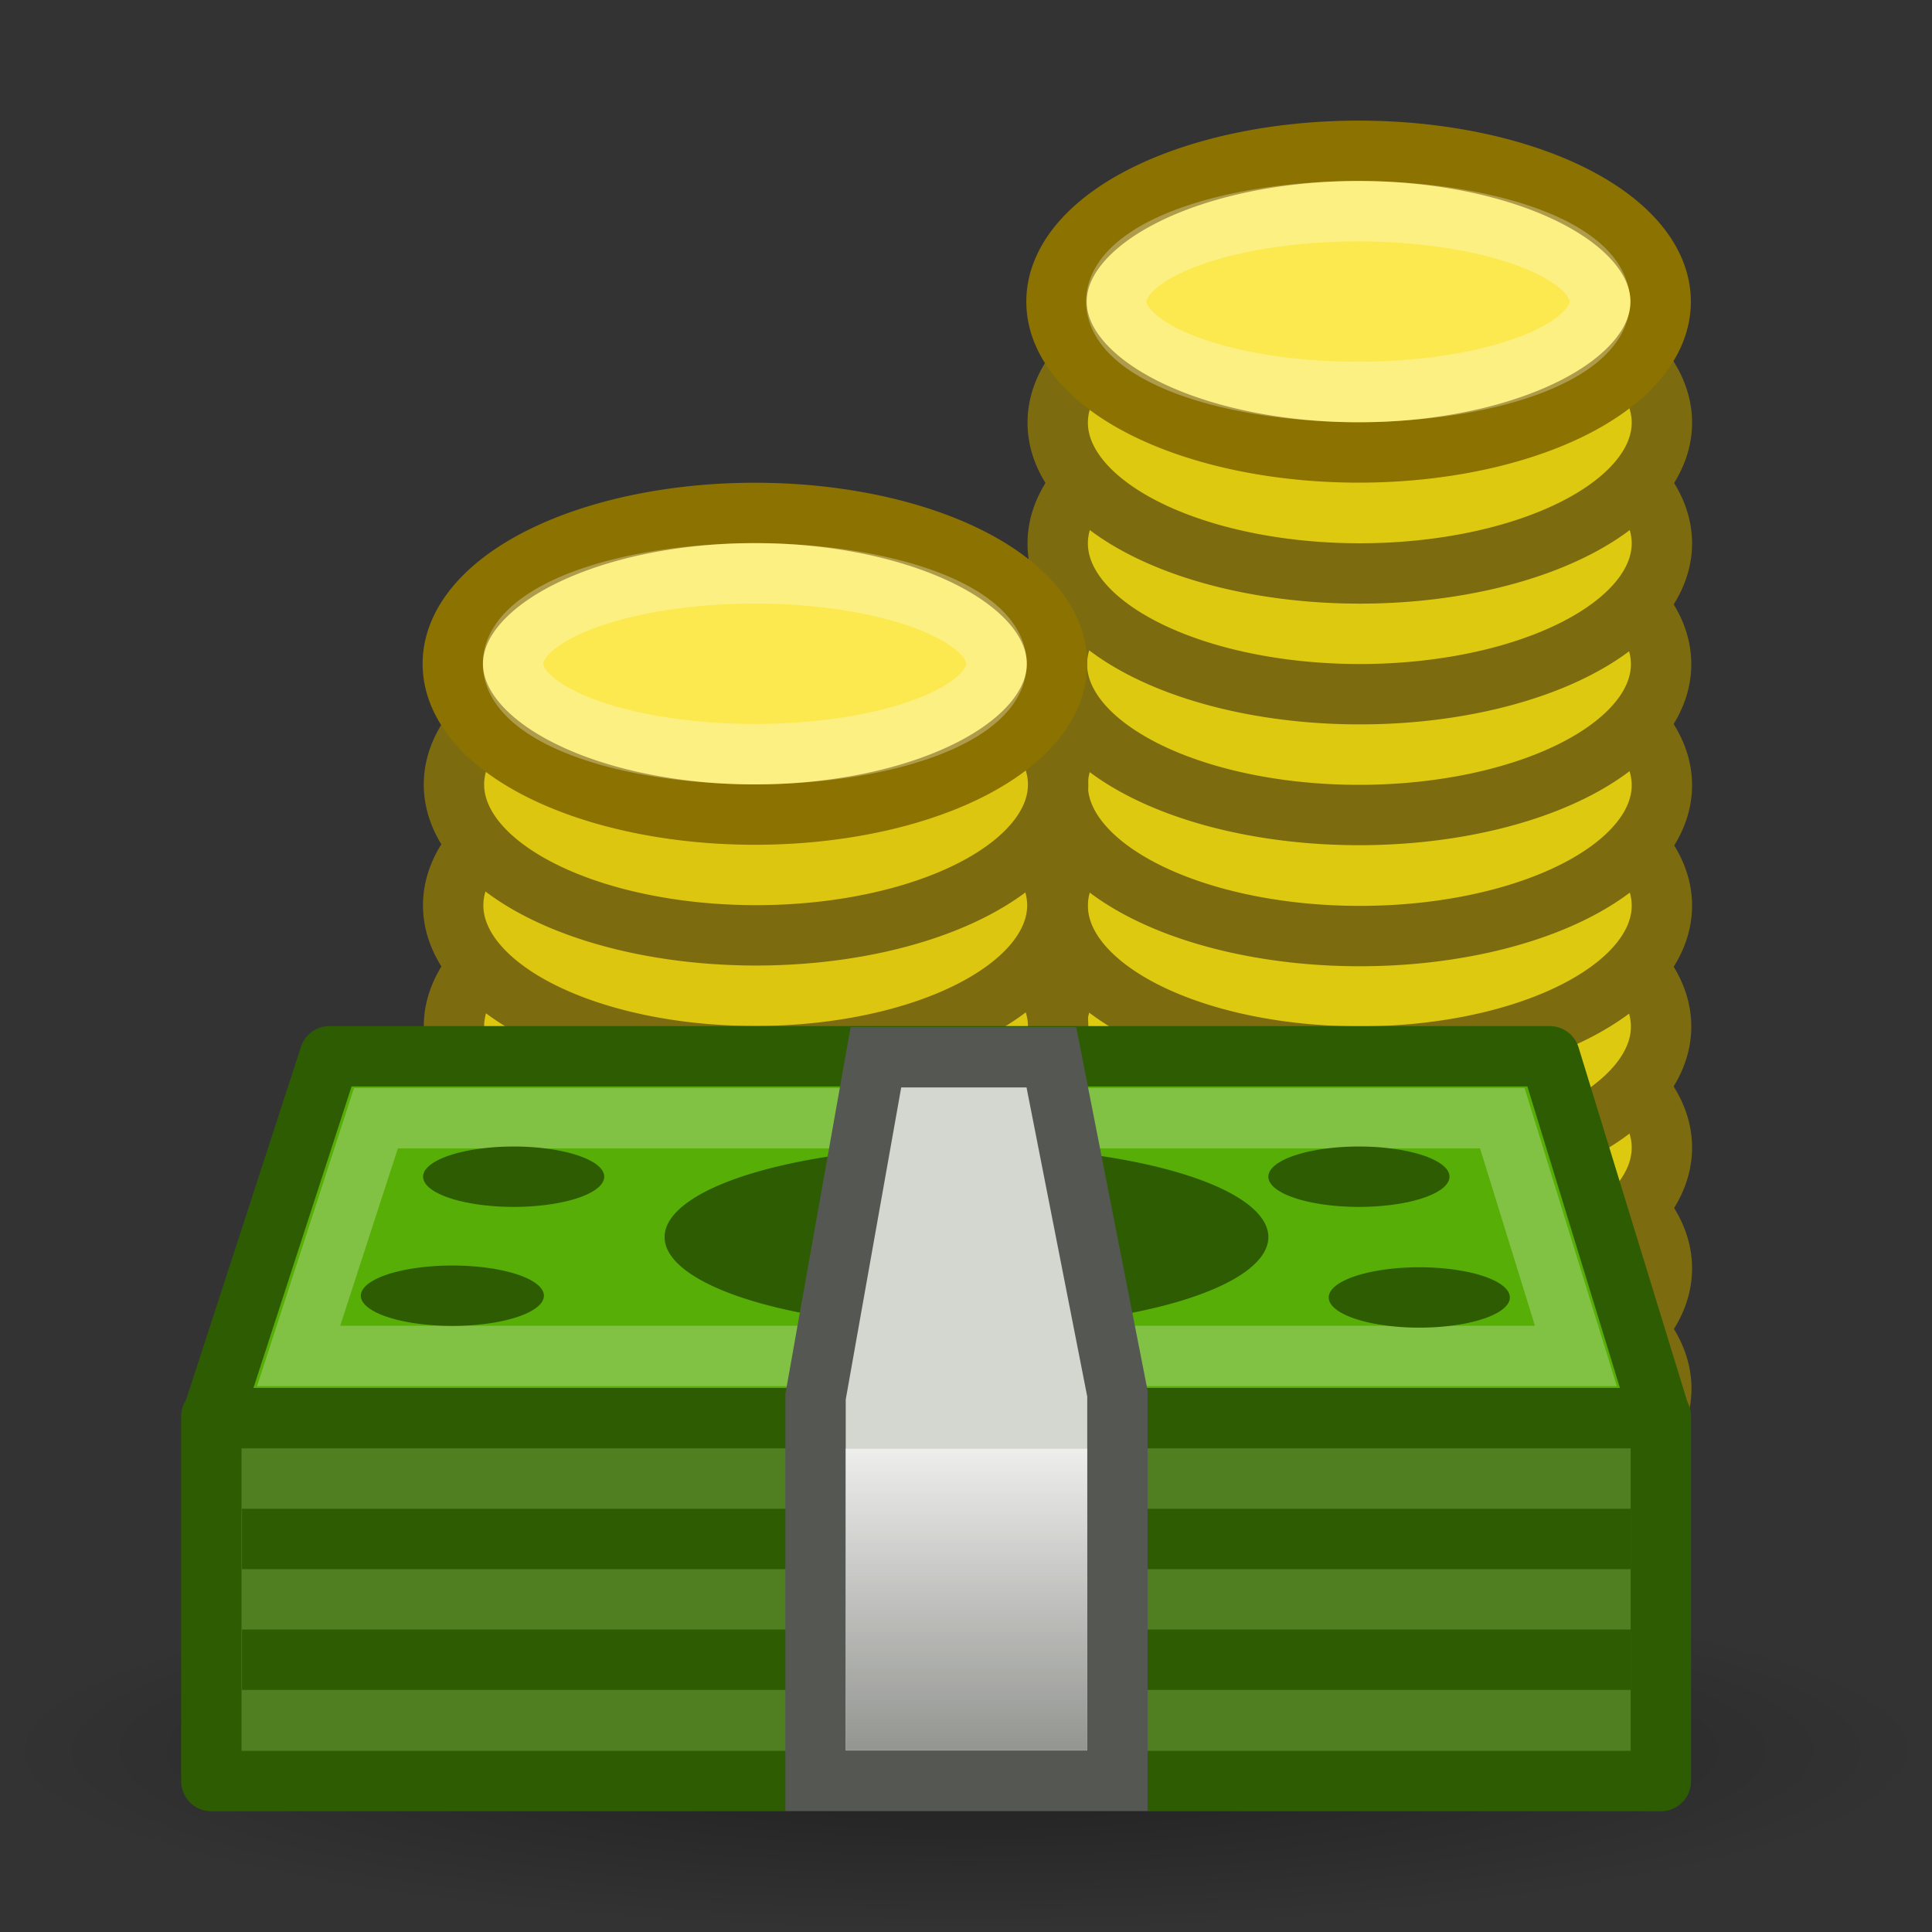
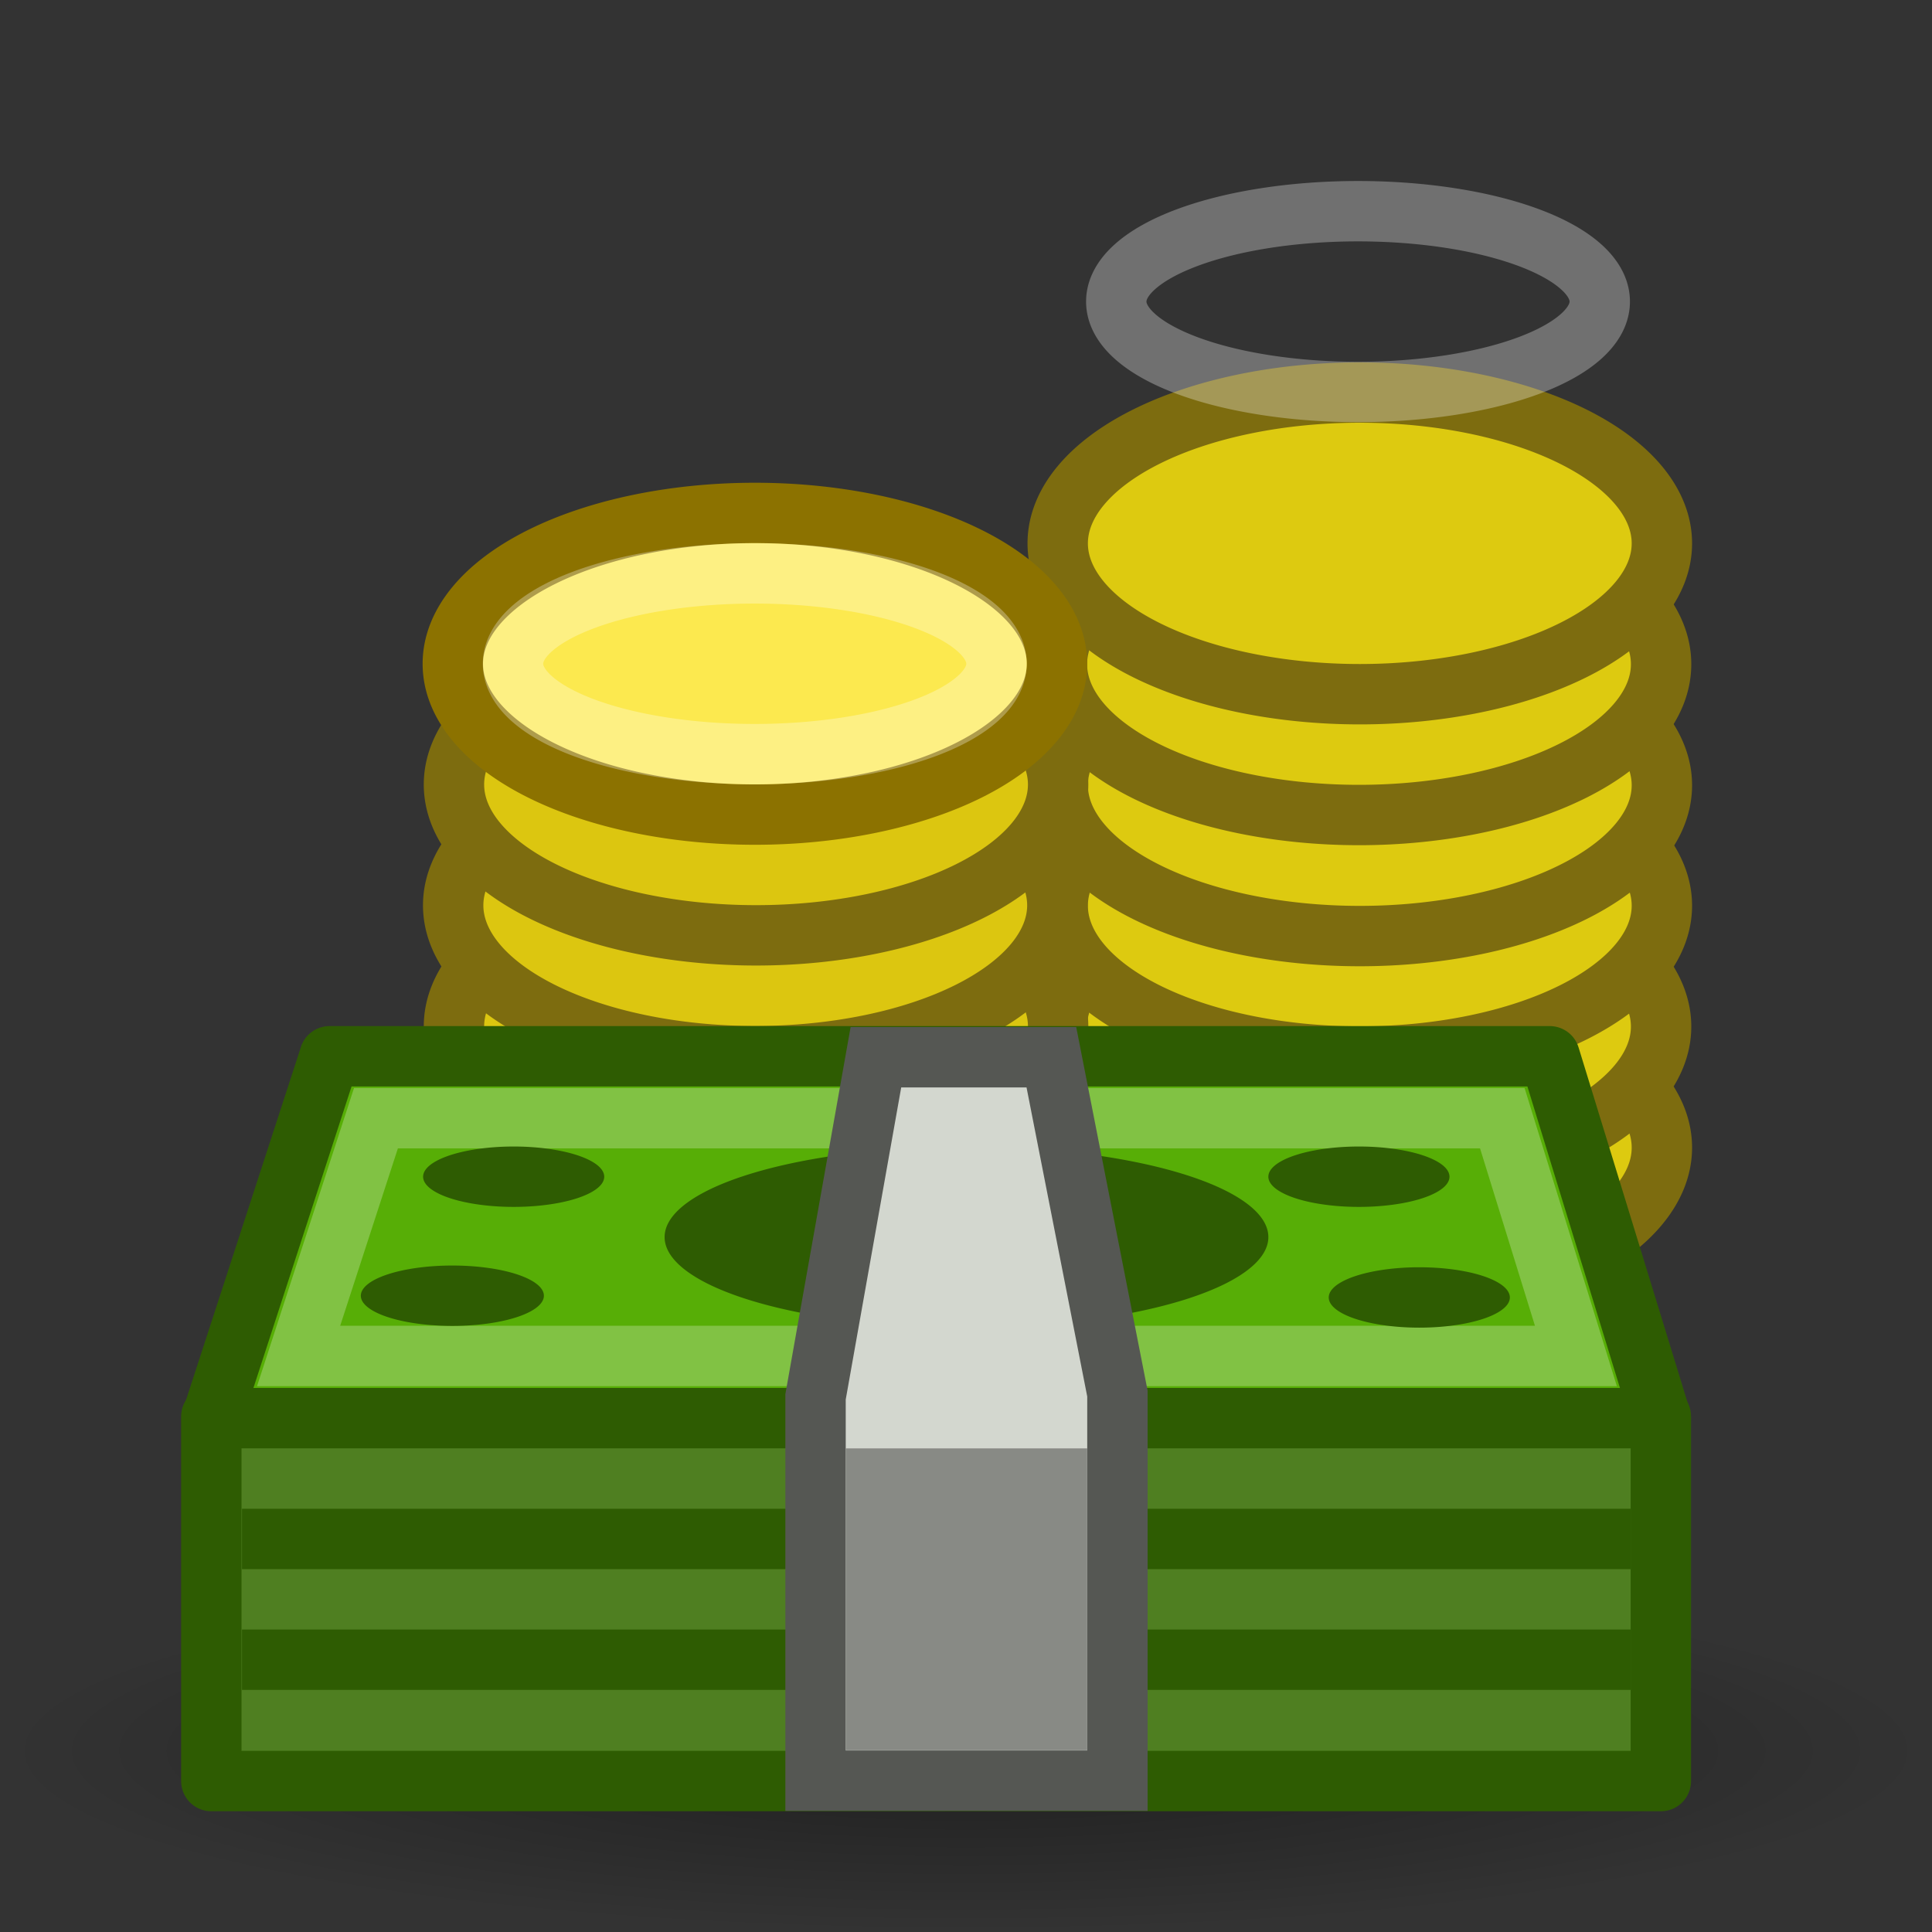
<svg xmlns="http://www.w3.org/2000/svg" id="svg3397" width="32" height="32" version="1.1">
  <rect width="100%" height="100%" fill="#333333" stroke="none" />
  <defs id="defs3399">
    <linearGradient id="linearGradient3780" x1="18" x2="18" y1="39" y2="45.78" gradientTransform="matrix(1 0 0 .833 9.7317e-7 6.49)" gradientUnits="userSpaceOnUse">
      <stop id="stop2709" style="stop-color:#eeeeec" offset="0" />
      <stop id="stop2711" style="stop-color:#eeeeec;stop-opacity:0" offset="1" />
    </linearGradient>
    <radialGradient id="radialGradient4275" cx="12.047" cy="10.047" r="9.547" gradientTransform="matrix(1.676 0 0 .314 -4.19 25.843)" gradientUnits="userSpaceOnUse">
      <stop id="stop3736" offset="0" />
      <stop id="stop3738" style="stop-opacity:0" offset="1" />
    </radialGradient>
  </defs>
  <path id="path6446" d="m32 29a16 3 0 0 1-32 0 16 3 0 1 1 32 0z" style="fill:url(#radialGradient4275);opacity:.4" />
  <g id="g2986" transform="translate(-19.013 -16.002)">
-     <path id="path2773" d="m46.529 39.003a5.003 2.498 0 1 1-10.007 0 5.003 2.498 0 1 1 10.007 0z" style="fill-rule:evenodd;fill:#ddca10;stroke:#7d6c0f" />
-     <path id="path2777" d="m46.539 37.01a5.003 2.498 0 1 1-10.007 0 5.003 2.498 0 1 1 10.007 0z" style="fill-rule:evenodd;fill:#ddca10;stroke:#7d6c0f" />
    <path id="path2781" d="m46.539 35.01a5.003 2.498 0 1 1-10.007 0 5.003 2.498 0 1 1 10.007 0z" style="fill-rule:evenodd;fill:#ddca10;stroke:#7d6c0f" />
    <path id="path2785" d="m46.526 33.005a5.003 2.498 0 1 1-10.007 0 5.003 2.498 0 1 1 10.007 0z" style="fill-rule:evenodd;fill:#ddca10;stroke:#7d6c0f" />
    <path id="path2789" d="m46.539 31.003a5.003 2.498 0 1 1-10.007 0 5.003 2.498 0 1 1 10.007 0z" style="fill-rule:evenodd;fill:#ddca10;stroke:#7d6c0f" />
    <path id="path2797" d="m46.539 29.008a5.003 2.498 0 1 1-10.007 0 5.003 2.498 0 1 1 10.007 0z" style="fill-rule:evenodd;fill:#ddca10;stroke:#7d6c0f" />
    <path id="path2799" d="m46.526 27.003a5.003 2.498 0 1 1-10.007 0 5.003 2.498 0 1 1 10.007 0z" style="fill-rule:evenodd;fill:#ddca10;stroke:#7d6c0f" />
    <path id="path2801" d="m46.539 25.002a5.003 2.498 0 1 1-10.007 0 5.003 2.498 0 1 1 10.007 0z" style="fill-rule:evenodd;fill:#ddca10;stroke:#7d6c0f" />
-     <path id="path2809" d="m46.539 23.002a5.003 2.498 0 1 1-10.007 0 5.003 2.498 0 1 1 10.007 0z" style="fill-rule:evenodd;fill:#ddc910;stroke:#7d6c0f" />
-     <path id="path2793" d="m46.519 20.998a5.003 2.498 0 1 1-10.007 0 5.003 2.498 0 1 1 10.007 0z" style="fill-rule:evenodd;fill:#fce94f;stroke:#8c7200" />
+     <path id="path2793" d="m46.519 20.998z" style="fill-rule:evenodd;fill:#fce94f;stroke:#8c7200" />
    <path id="path2795" d="m45.51 20.997a4.004 1.497 0 1 1-8.008 0 4.004 1.497 0 1 1 8.008 0z" style="fill:none;opacity:.3;stroke:#fff" />
  </g>
  <g id="g2999" transform="translate(-24.003 -21.003)">
    <path id="path2413" d="m41.519 41.997a5.003 2.498 0 1 1-10.007 0 5.003 2.498 0 1 1 10.007 0z" style="fill-rule:evenodd;fill:#dcc610;stroke:#7d6c0f" />
    <path id="path2417" d="m41.529 40.003a5.003 2.498 0 1 1-10.007 0 5.003 2.498 0 1 1 10.007 0z" style="fill-rule:evenodd;fill:#dcc610;stroke:#7d6c0f" />
    <path id="path2421" d="m41.529 38.003a5.003 2.498 0 1 1-10.007 0 5.003 2.498 0 1 1 10.007 0z" style="fill-rule:evenodd;fill:#dcc610;stroke:#7d6c0f" />
    <path id="path2425" d="m41.516 35.998a5.003 2.498 0 1 1-10.007 0 5.003 2.498 0 1 1 10.007 0z" style="fill-rule:evenodd;fill:#dcc610;stroke:#7d6c0f" />
    <path id="path2429" d="m41.529 33.997a5.003 2.498 0 1 1-10.007 0 5.003 2.498 0 1 1 10.007 0z" style="fill-rule:evenodd;fill:#dcc610;stroke:#7d6c0f" />
    <path id="path2761" d="m41.51 31.997a5.003 2.498 0 1 1-10.007 0 5.003 2.498 0 1 1 10.007 0z" style="fill-rule:evenodd;fill:#fce94f;stroke:#8c7200" />
    <path id="path2763" d="m40.508 31.997a4.004 1.497 0 1 1-8.008 0 4.004 1.497 0 1 1 8.008 0z" style="fill:none;opacity:.3;stroke:#fff" />
  </g>
  <g id="g2969" transform="translate(-1.992 -15)">
    <path id="rect2271" d="m5.492 38.461h24.009v6.039h-24.009v-6.039z" style="fill-rule:evenodd;fill:#4f7f21;stroke-linejoin:round;stroke:#2e5c02" />
    <path id="path3816" d="m7.451 32.495h20.209l1.84 5.994h-23.999l1.951-5.994z" style="fill-rule:evenodd;fill:#57ae06;stroke-linejoin:round;stroke:#2e5c02" />
    <rect id="rect2441" x="6" y="41.99" width="23" height="1" style="fill-rule:evenodd;fill:#2e5c02" />
    <rect id="rect2443" x="6" y="39.99" width="23" height="1" style="fill-rule:evenodd;fill:#2e5c02" />
    <path id="path2269" d="m8.219 33.521-1.281 3.938h21.156l-1.219-3.938h-18.656z" style="fill:none;opacity:.25;stroke:#fff" />
    <path id="path3837" d="m23 35.49a5 1.5 0 1 1-10 0 5 1.5 0 1 1 10 0z" style="fill-rule:evenodd;fill:#2e5c02" />
    <path id="path3839" d="m11 36.474a1.516 0.5 0 0 1-3.031 0 1.516 0.5 0 1 1 3.031 0z" style="fill-rule:evenodd;fill:#2e5c02" />
    <path id="path3841" d="m27 36.49a1.5 0.5 0 1 1-3 0 1.5 0.5 0 1 1 3 0z" style="fill-rule:evenodd;fill:#2e5c02" />
    <path id="rect1372" d="m16.5 32.511-1 5.625v6.358h5v-6.412l-1.094-5.571h-2.906z" style="fill-rule:evenodd;fill:#d3d7cf;stroke:#555753" />
    <rect id="rect2721" x="16" y="38.99" width="4" height="5" style="fill-rule:evenodd;fill:#888a85" />
-     <rect id="rect2673" x="16" y="38.99" width="4" height="5" style="fill-rule:evenodd;fill:url(#linearGradient3780)" />
    <path id="path2691" d="m26 34.49a1.5 0.5 0 1 1-3 0 1.5 0.5 0 1 1 3 0z" style="fill-rule:evenodd;fill:#2e5c02" />
    <path id="path2693" d="m12 34.49a1.5 0.5 0 1 1-3 0 1.5 0.5 0 1 1 3 0z" style="fill-rule:evenodd;fill:#2e5c02" />
  </g>
</svg>